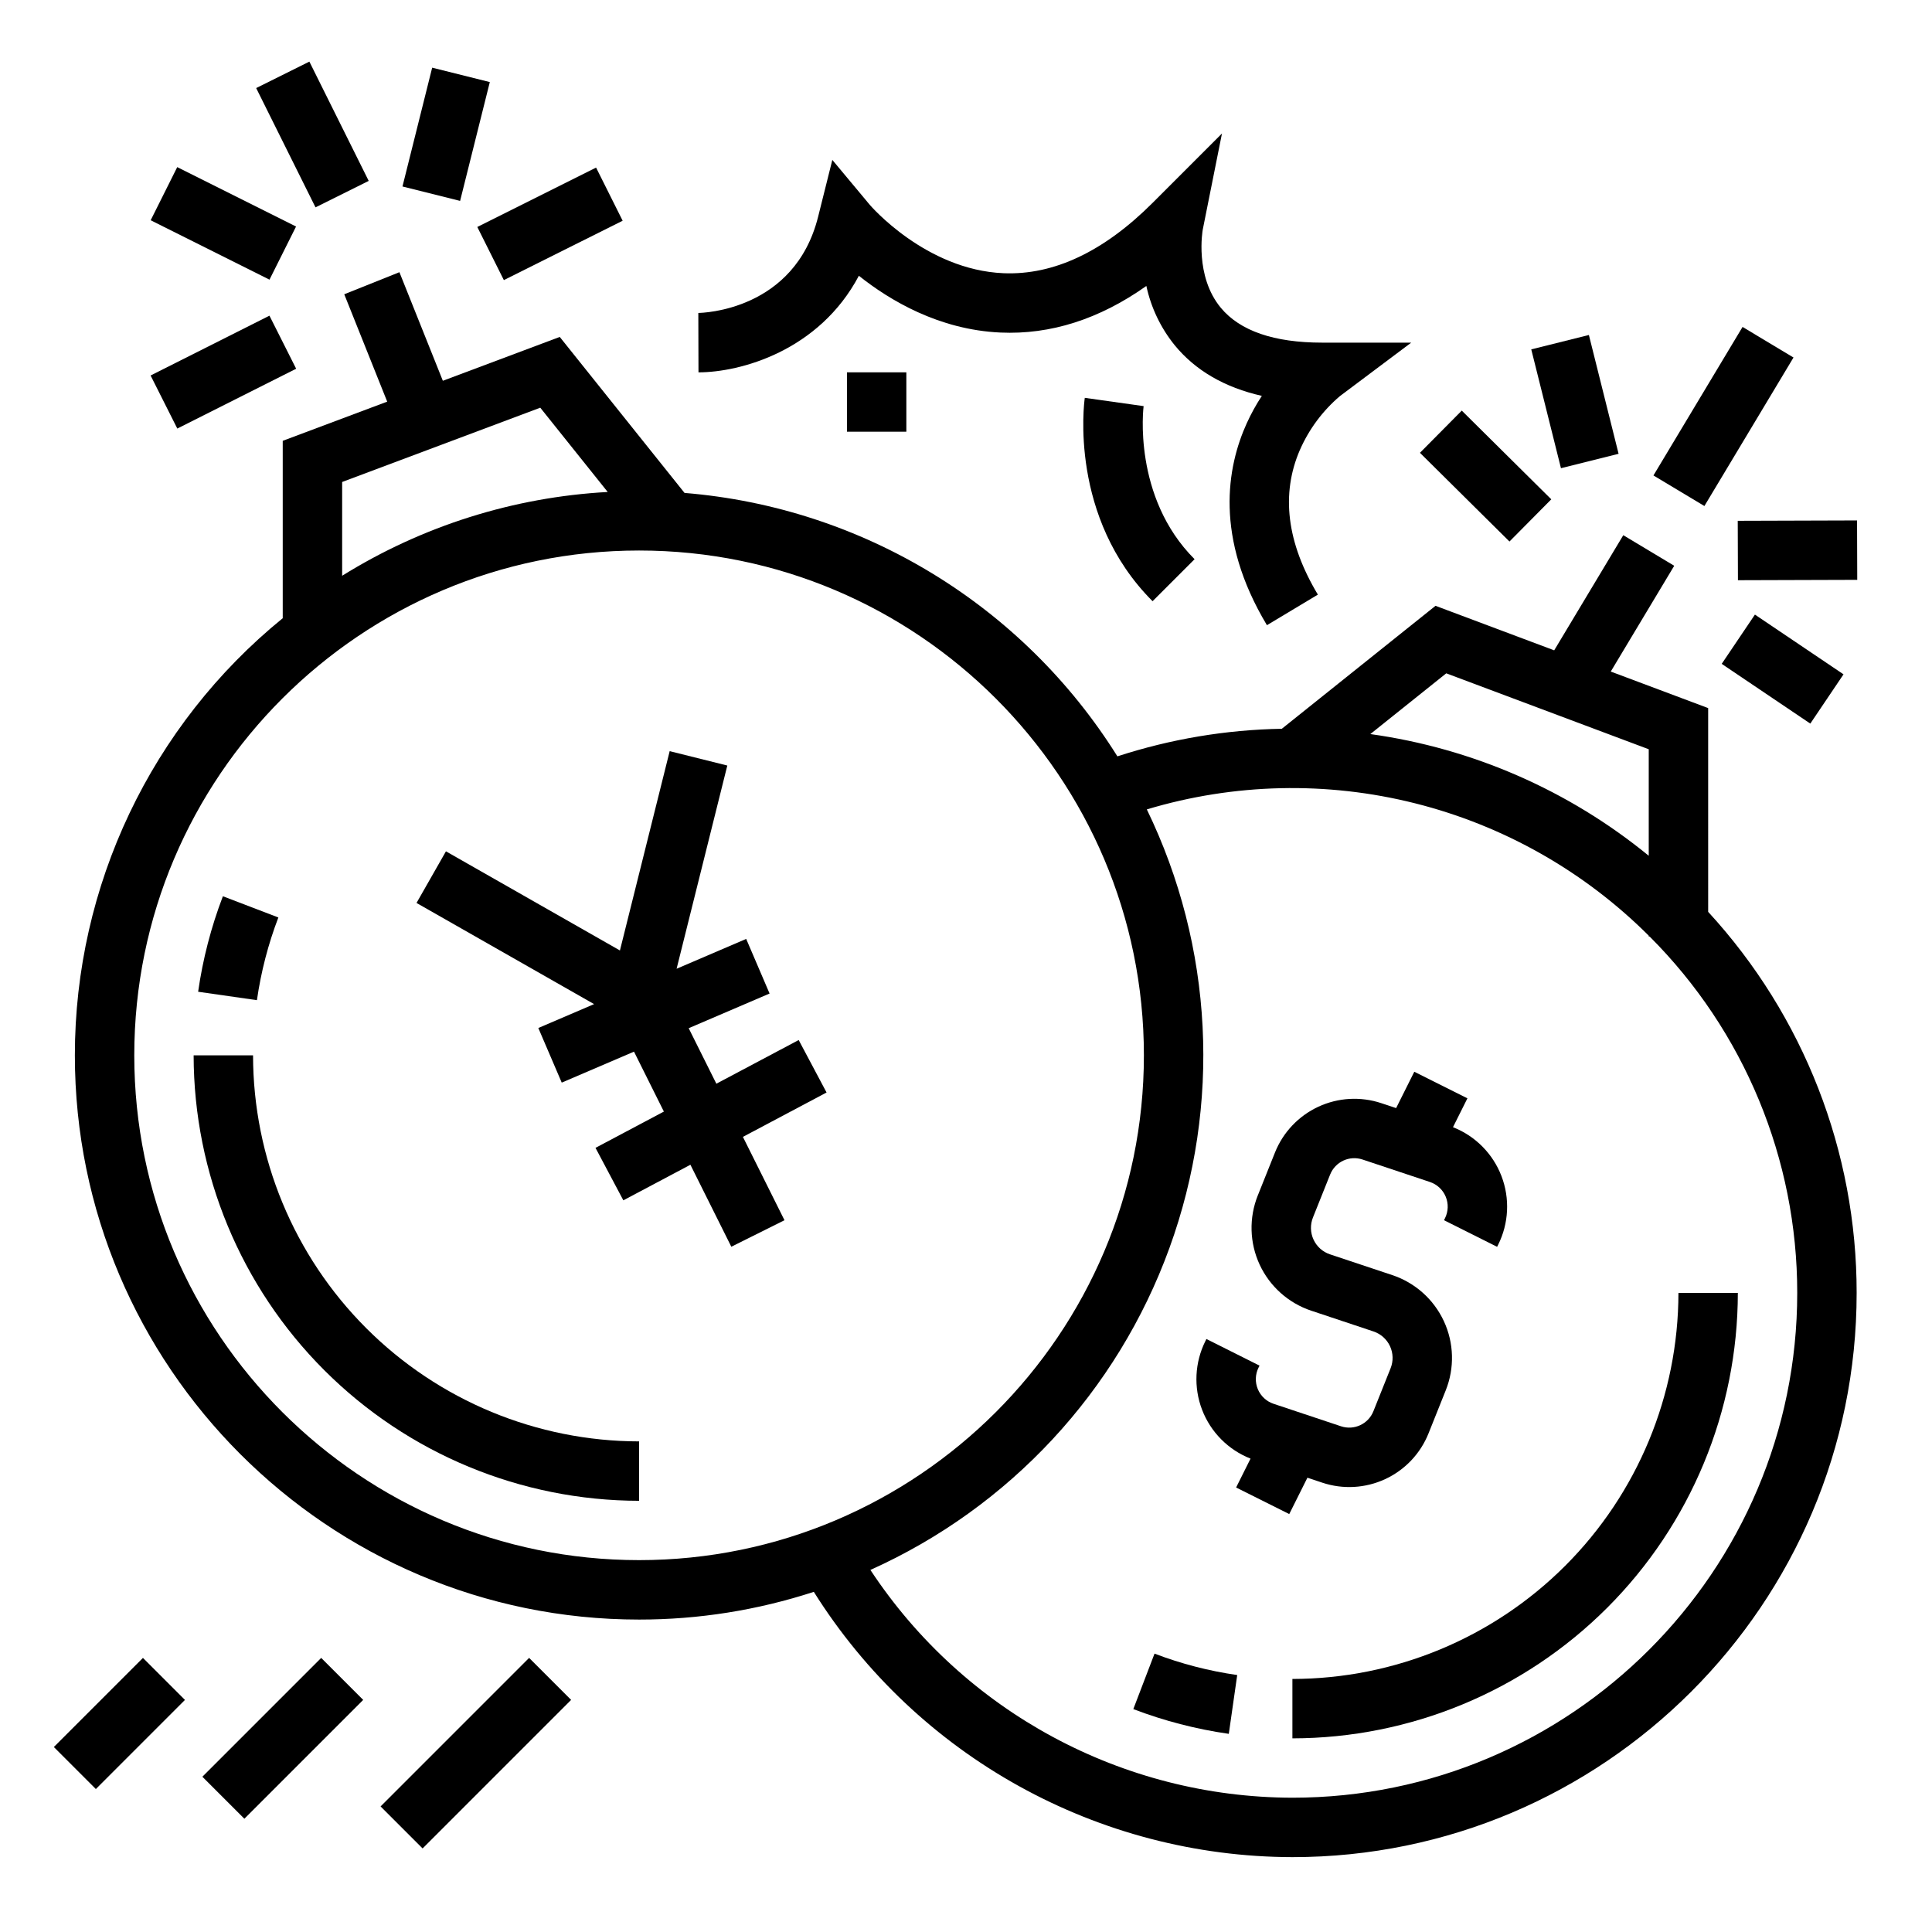
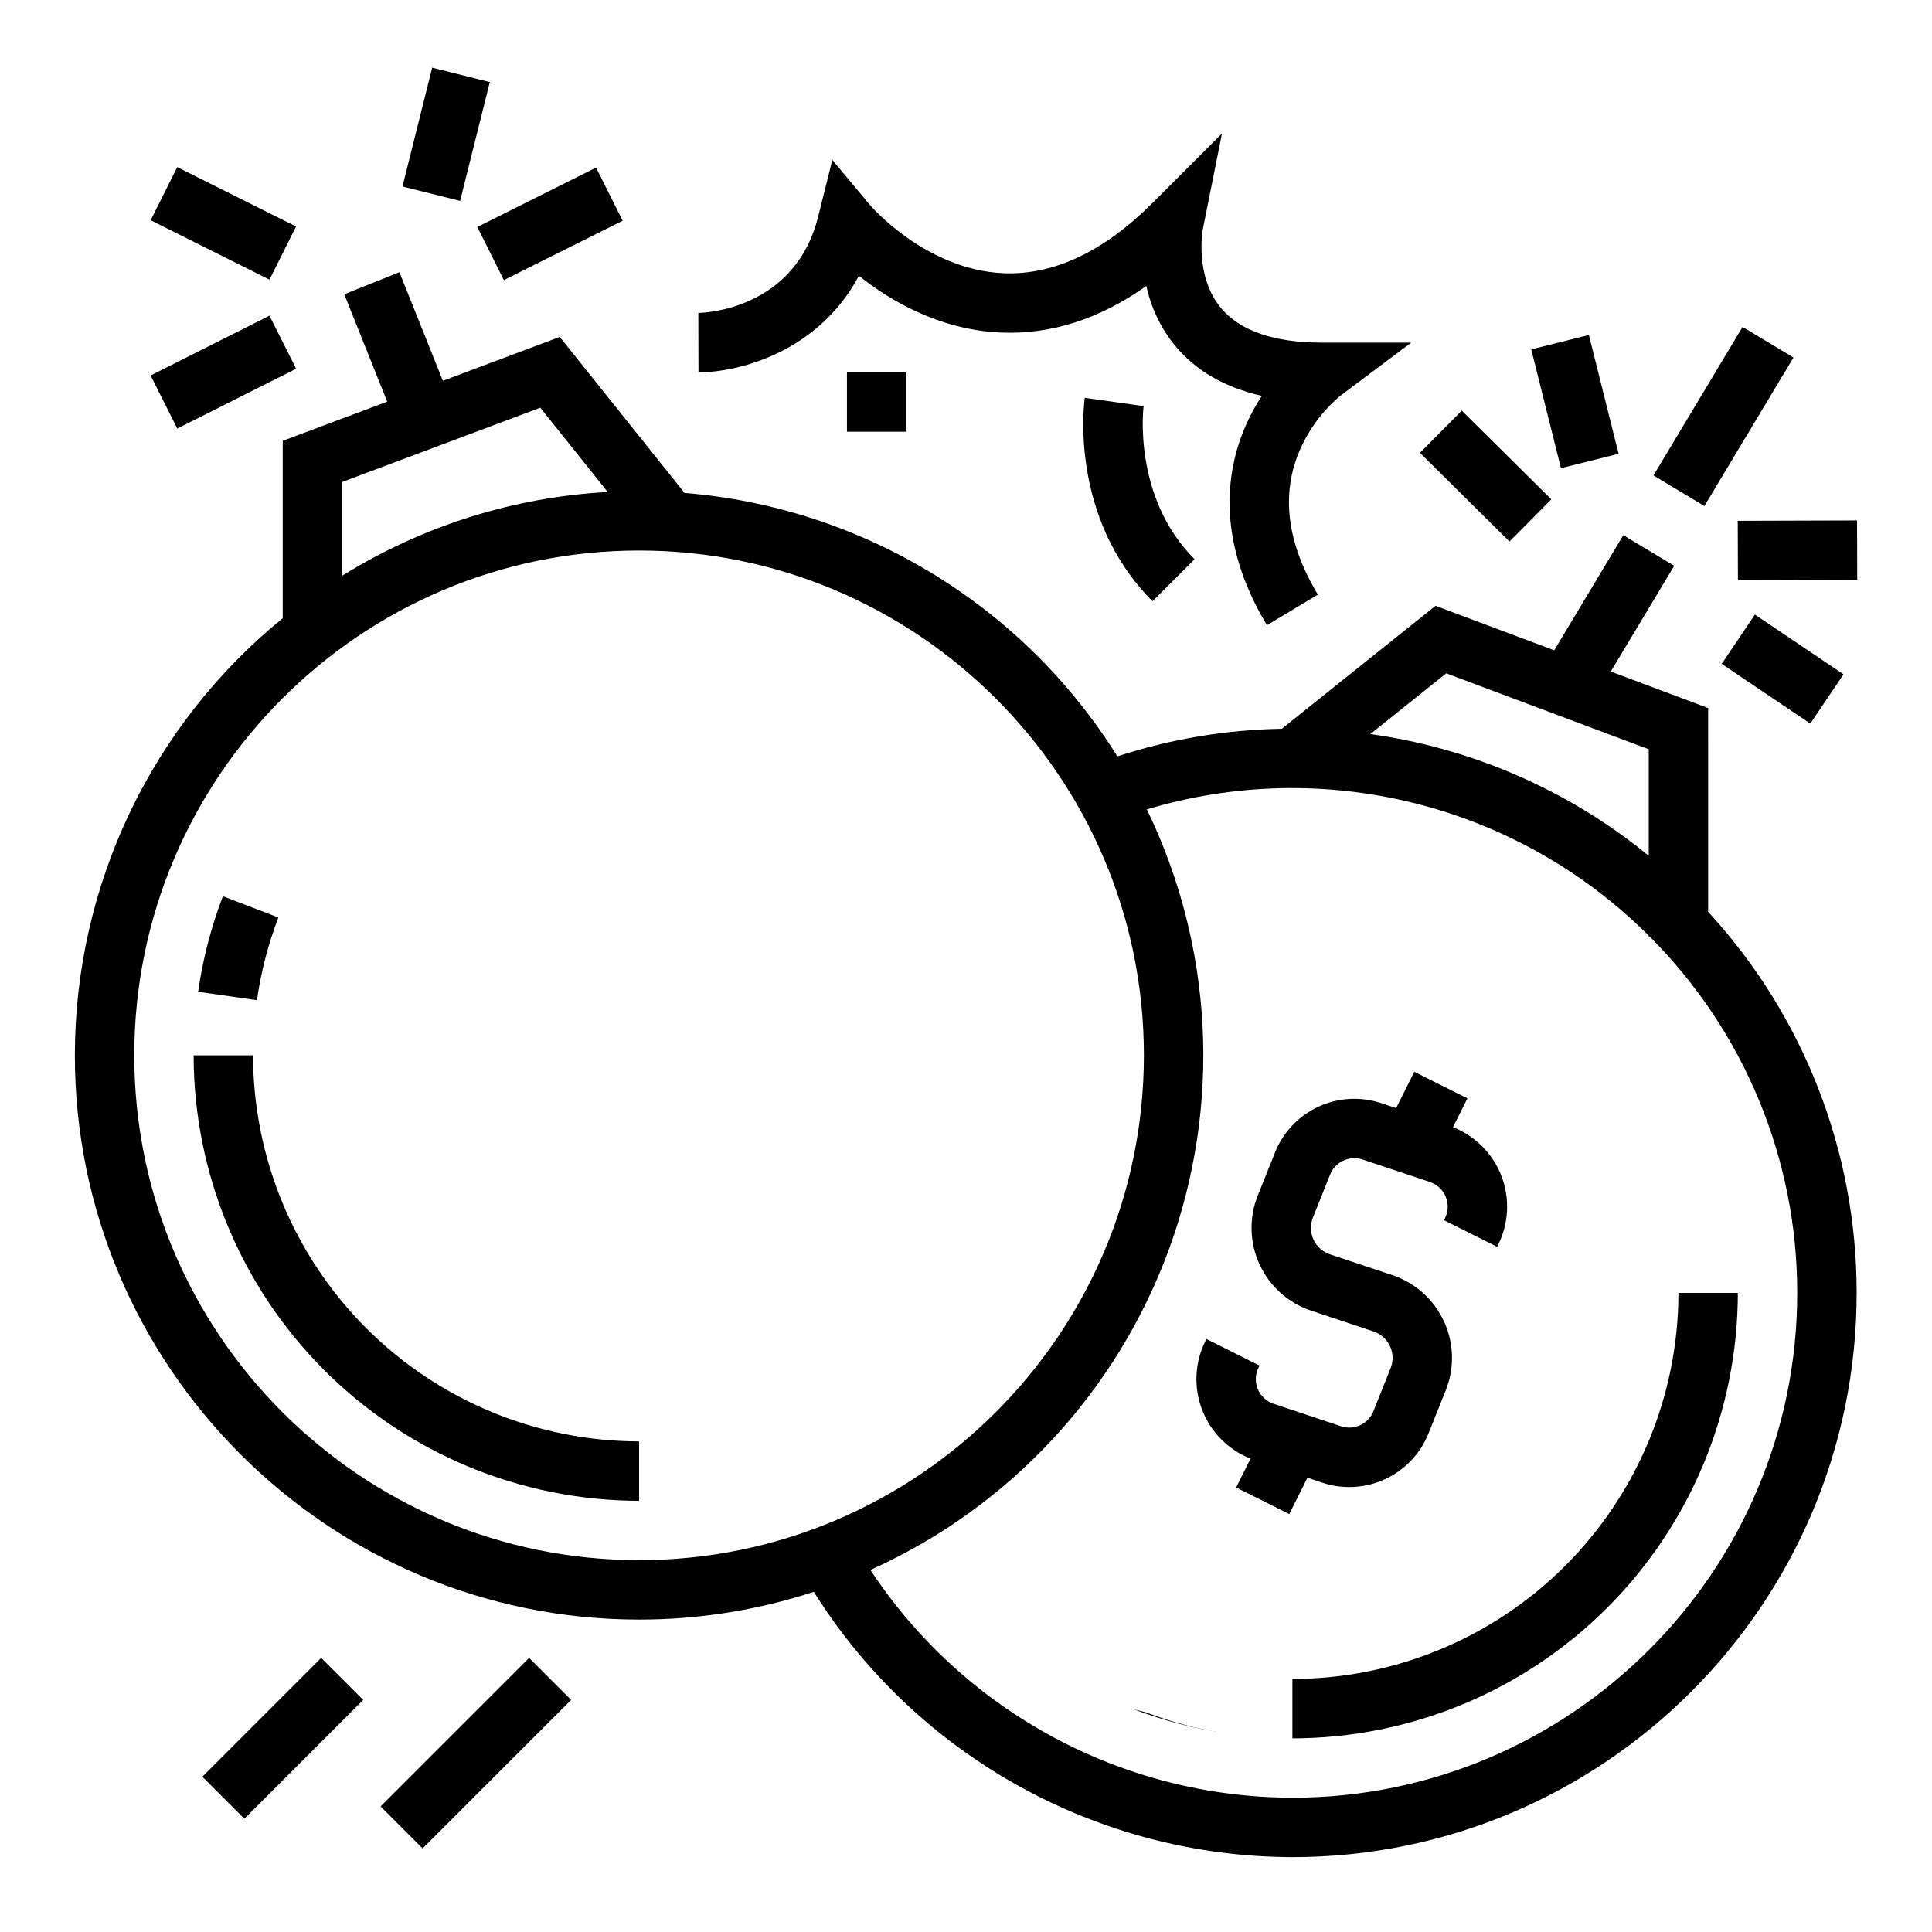
<svg xmlns="http://www.w3.org/2000/svg" fill="#000000" width="800px" height="800px" version="1.1" viewBox="144 144 512 512">
  <g>
    <path d="m197.63 614.85 31.488-31.488 11.133 11.133-31.488 31.488z" />
    <path d="m244.86 622.72 39.359-39.363 11.133 11.133-39.359 39.363z" />
-     <path d="m158.27 606.98 23.613-23.617 11.133 11.133-23.613 23.617z" />
    <path d="m217.77 387.14-14.703-5.625c-3.121 8.168-5.324 16.656-6.559 25.309l15.586 2.231h-0.004c1.074-7.492 2.977-14.844 5.68-21.914z" />
    <path d="m211.06 423.68h-15.746c0.039 31.297 12.484 61.301 34.617 83.434 22.129 22.129 52.137 34.578 83.434 34.613v-15.742c-27.125-0.031-53.129-10.82-72.305-30-19.18-19.18-29.969-45.184-30-72.305z" />
    <path d="m183.91 243.51 31.496-15.852 7.078 14.062-31.496 15.852z" />
    <path d="m270.49 204.15 31.48-15.738 7.039 14.082-31.48 15.738z" />
-     <path d="m211.89 167.34 14.098-7.012 15.723 31.613-14.098 7.012z" />
    <path d="m183.93 202.37 7.039-14.082 31.488 15.742-7.039 14.082z" />
    <path d="m250.66 193.42 7.871-31.488 15.273 3.82-7.871 31.488z" />
    <path d="m596.68 331.65-25.812-9.68 16.82-28.035-13.5-8.102-18.309 30.512-31.453-11.797-40.723 32.578v0.004c-14.809 0.258-29.5 2.723-43.582 7.312-25.066-40.082-67.598-65.965-114.71-69.812l-33.07-41.34-30.98 11.621-11.512-28.777-14.617 5.848 11.383 28.457-27.688 10.383v47.012c-34.859 28.355-55.09 70.902-55.086 115.84 0 82.449 67.078 149.53 149.53 149.53 15.723 0.008 31.352-2.473 46.301-7.348 27.402 43.656 75.289 70.199 126.83 70.305 82.449 0 149.53-67.078 149.53-149.53 0.027-37.406-14.02-73.453-39.348-100.98zm-69.406-9.211 53.66 20.121v28.227c-21.164-17.324-46.691-28.48-73.781-32.25zm-292.6-50.707 52.504-19.688 17.871 22.336c-24.953 1.363-49.16 9-70.375 22.203zm-55.09 151.94c0-73.77 60.016-133.78 133.78-133.78s133.78 60.016 133.78 133.78c0 73.77-60.016 133.78-133.78 133.78s-133.78-60.016-133.78-133.78zm306.92 196.74c-45.043-0.094-87.039-22.762-111.84-60.363 36.852-16.551 65.438-47.32 79.238-85.289 13.801-37.969 11.645-79.91-5.981-116.26 23.129-6.945 47.703-7.5 71.121-1.605 23.414 5.891 44.801 18.008 61.891 35.066v0.234h0.238c25.062 25.035 39.133 59.012 39.113 94.438 0 73.766-60.016 133.78-133.79 133.78z" />
    <path d="m520.3 264 11.082-11.184 23.723 23.508-11.082 11.184z" />
    <path d="m600.27 319.93 8.801-13.055 23.48 15.832-8.801 13.055z" />
    <path d="m582.18 270 23.617-39.359 13.5 8.102-23.617 39.359z" />
    <path d="m549.8 236.59 15.273-3.816 7.871 31.488-15.273 3.816z" />
    <path d="m604.52 282.02 31.617-0.098 0.051 15.742-31.617 0.098z" />
    <path d="m486.5 588.94v15.742c31.297-0.035 61.305-12.484 83.434-34.613 22.133-22.133 34.578-52.137 34.613-83.434h-15.742c-0.031 27.121-10.82 53.125-30 72.305-19.176 19.18-45.18 29.969-72.305 30z" />
-     <path d="m444.34 596.93c8.164 3.121 16.652 5.32 25.305 6.559l2.231-15.586c-7.492-1.07-14.844-2.977-21.914-5.676z" />
-     <path d="m355.66 419.62-21.816 11.574-7.336-14.711 21.438-9.188-6.199-14.473-18.441 7.906 13.438-53.852-15.273-3.812-13.184 52.82-46.109-26.273-7.797 13.68 47.055 26.809-14.777 6.332 6.203 14.473 19.152-8.207 7.918 15.879-18.121 9.617 7.379 13.906 17.773-9.43 10.84 21.73 14.09-7.027-11.016-22.086 22.168-11.762z" />
+     <path d="m444.34 596.93c8.164 3.121 16.652 5.32 25.305 6.559c-7.492-1.07-14.844-2.977-21.914-5.676z" />
    <path d="m494.41 536.92c5.477 1.828 11.441 1.492 16.68-0.938 5.238-2.43 9.348-6.769 11.488-12.129l4.559-11.398c2.367-5.914 2.191-12.543-0.492-18.324-2.68-5.781-7.625-10.199-13.668-12.215l-16.508-5.504v0.004c-1.934-0.645-3.512-2.055-4.367-3.902-0.855-1.848-0.914-3.965-0.16-5.856l4.559-11.398h0.004c1.355-3.383 5.113-5.125 8.574-3.977l17.871 5.957h-0.004c1.895 0.633 3.422 2.055 4.184 3.898 0.766 1.844 0.695 3.926-0.195 5.711l-0.258 0.52 14.074 7.051 0.262-0.523c2.84-5.68 3.164-12.293 0.891-18.223s-6.938-10.633-12.848-12.957l3.824-7.648-14.078-7.043-4.816 9.633-3.93-1.309c-5.477-1.82-11.441-1.484-16.676 0.945-5.234 2.43-9.348 6.762-11.492 12.117l-4.559 11.398h-0.004c-2.363 5.918-2.188 12.547 0.492 18.328 2.684 5.777 7.629 10.195 13.672 12.211l16.508 5.504c1.93 0.645 3.512 2.055 4.367 3.902 0.855 1.844 0.914 3.965 0.156 5.852l-4.559 11.398c-1.355 3.383-5.113 5.125-8.574 3.977l-17.871-5.957h0.004c-1.895-0.629-3.422-2.051-4.188-3.894-0.762-1.84-0.691-3.926 0.199-5.711l0.258-0.516-14.074-7.055-0.262 0.523v-0.004c-2.84 5.684-3.164 12.293-0.891 18.227 2.273 5.93 6.934 10.629 12.844 12.957l-3.824 7.652 14.082 7.039 4.816-9.633z" />
    <path d="m371.61 217.08c8.121 6.477 21.18 14.309 37.492 15.047 13.301 0.602 26.266-3.543 38.695-12.344 1.234 5.742 3.801 11.113 7.492 15.684 5.512 6.723 13.254 11.215 23.117 13.445h-0.004c-1.512 2.301-2.844 4.719-3.988 7.227-5.269 11.59-8.617 30.285 5.336 53.543l13.5-8.102c-8.246-13.746-9.844-26.656-4.75-38.375h0.004c2.406-5.484 6.027-10.352 10.59-14.234l18.895-14.168h-23.617c-12.727 0-21.754-3.106-26.836-9.227-7-8.434-4.809-20.629-4.797-20.707l5.098-25.496-18.383 18.387c-12.93 12.93-26.219 19.199-39.512 18.645-20.641-0.871-35.309-17.965-35.438-18.121l-9.926-11.906-3.762 15.039c-6.234 24.941-30.715 25.504-31.754 25.516l0.043 15.742c11.074 0 31.957-5.664 42.504-25.594z" />
    <path d="m368.45 242.67h15.742v15.738h-15.742z" />
    <path d="m431.48 249.43c-0.184 1.285-4.234 31.695 17.965 53.898l11.133-11.133c-16.531-16.531-13.539-40.332-13.508-40.57z" />
  </g>
</svg>